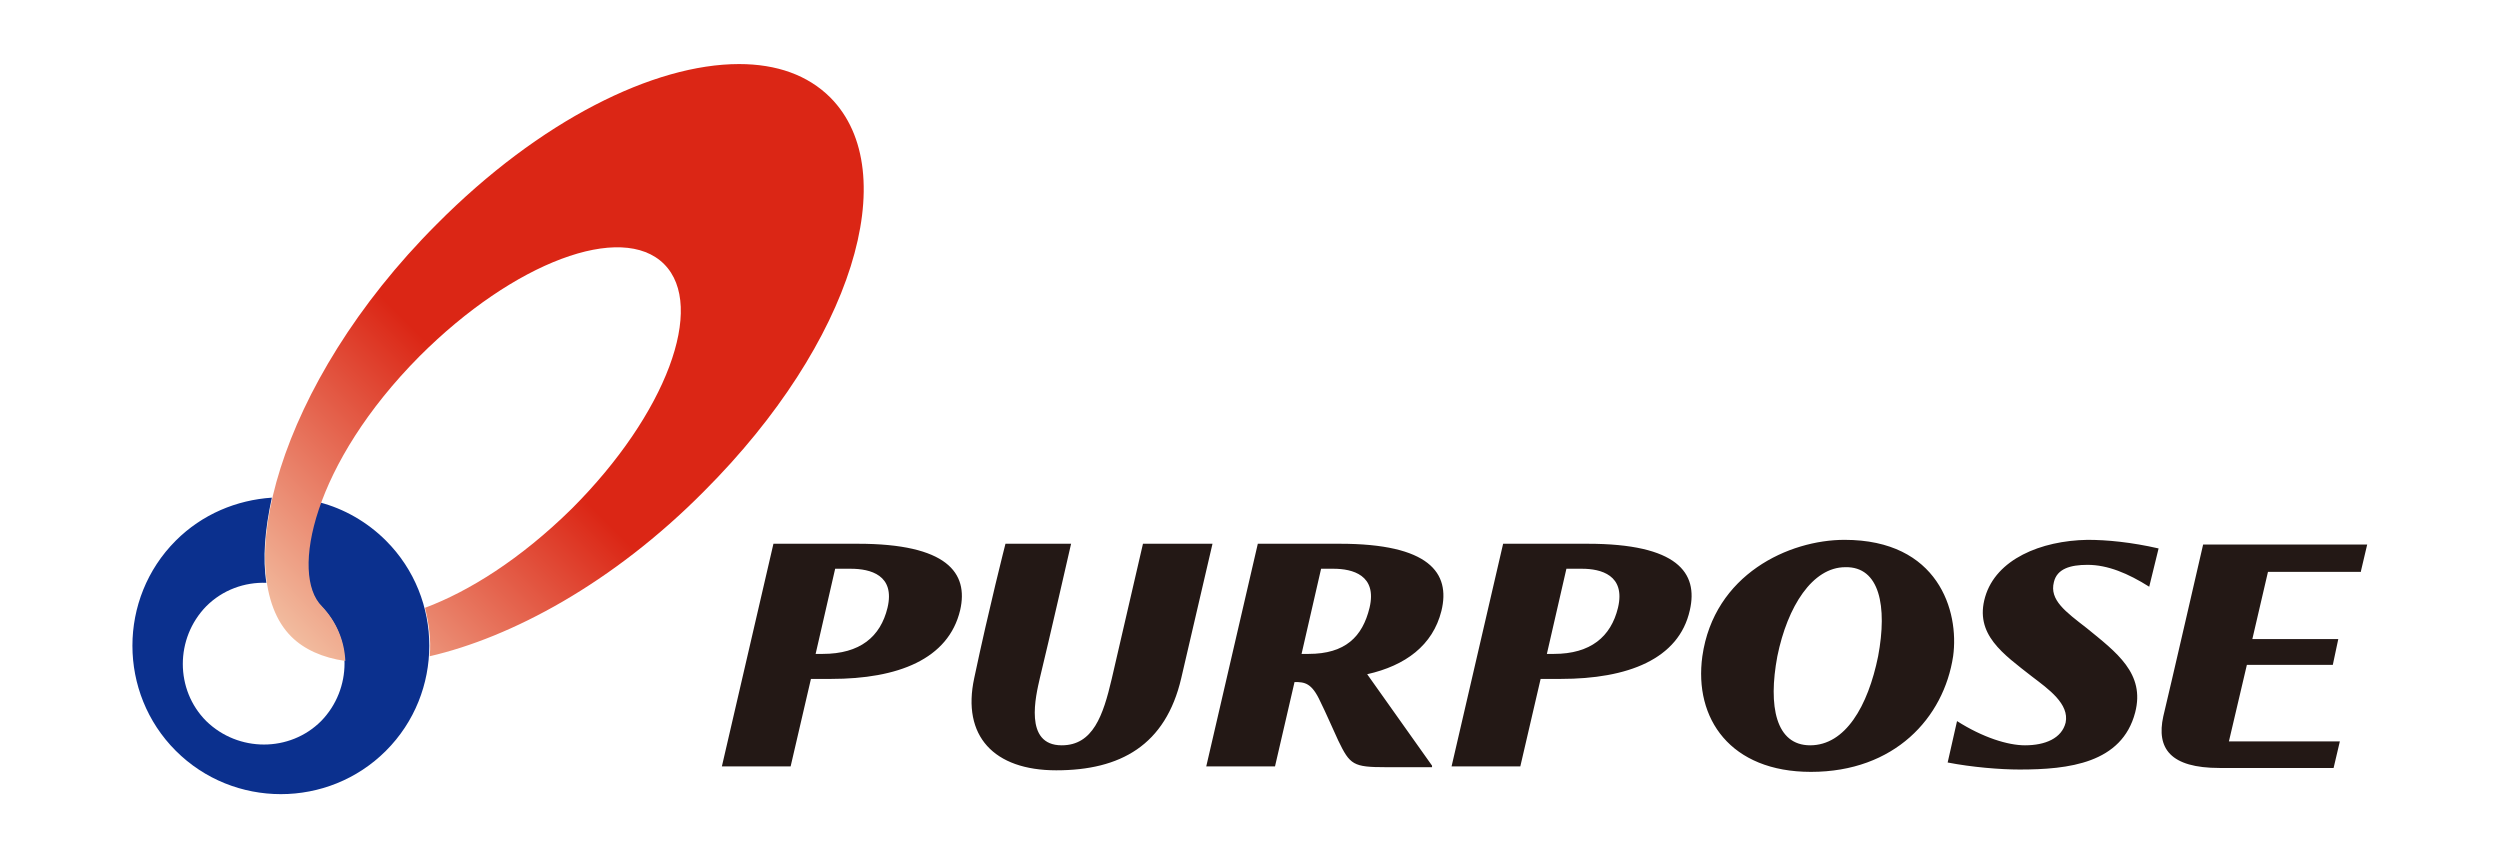
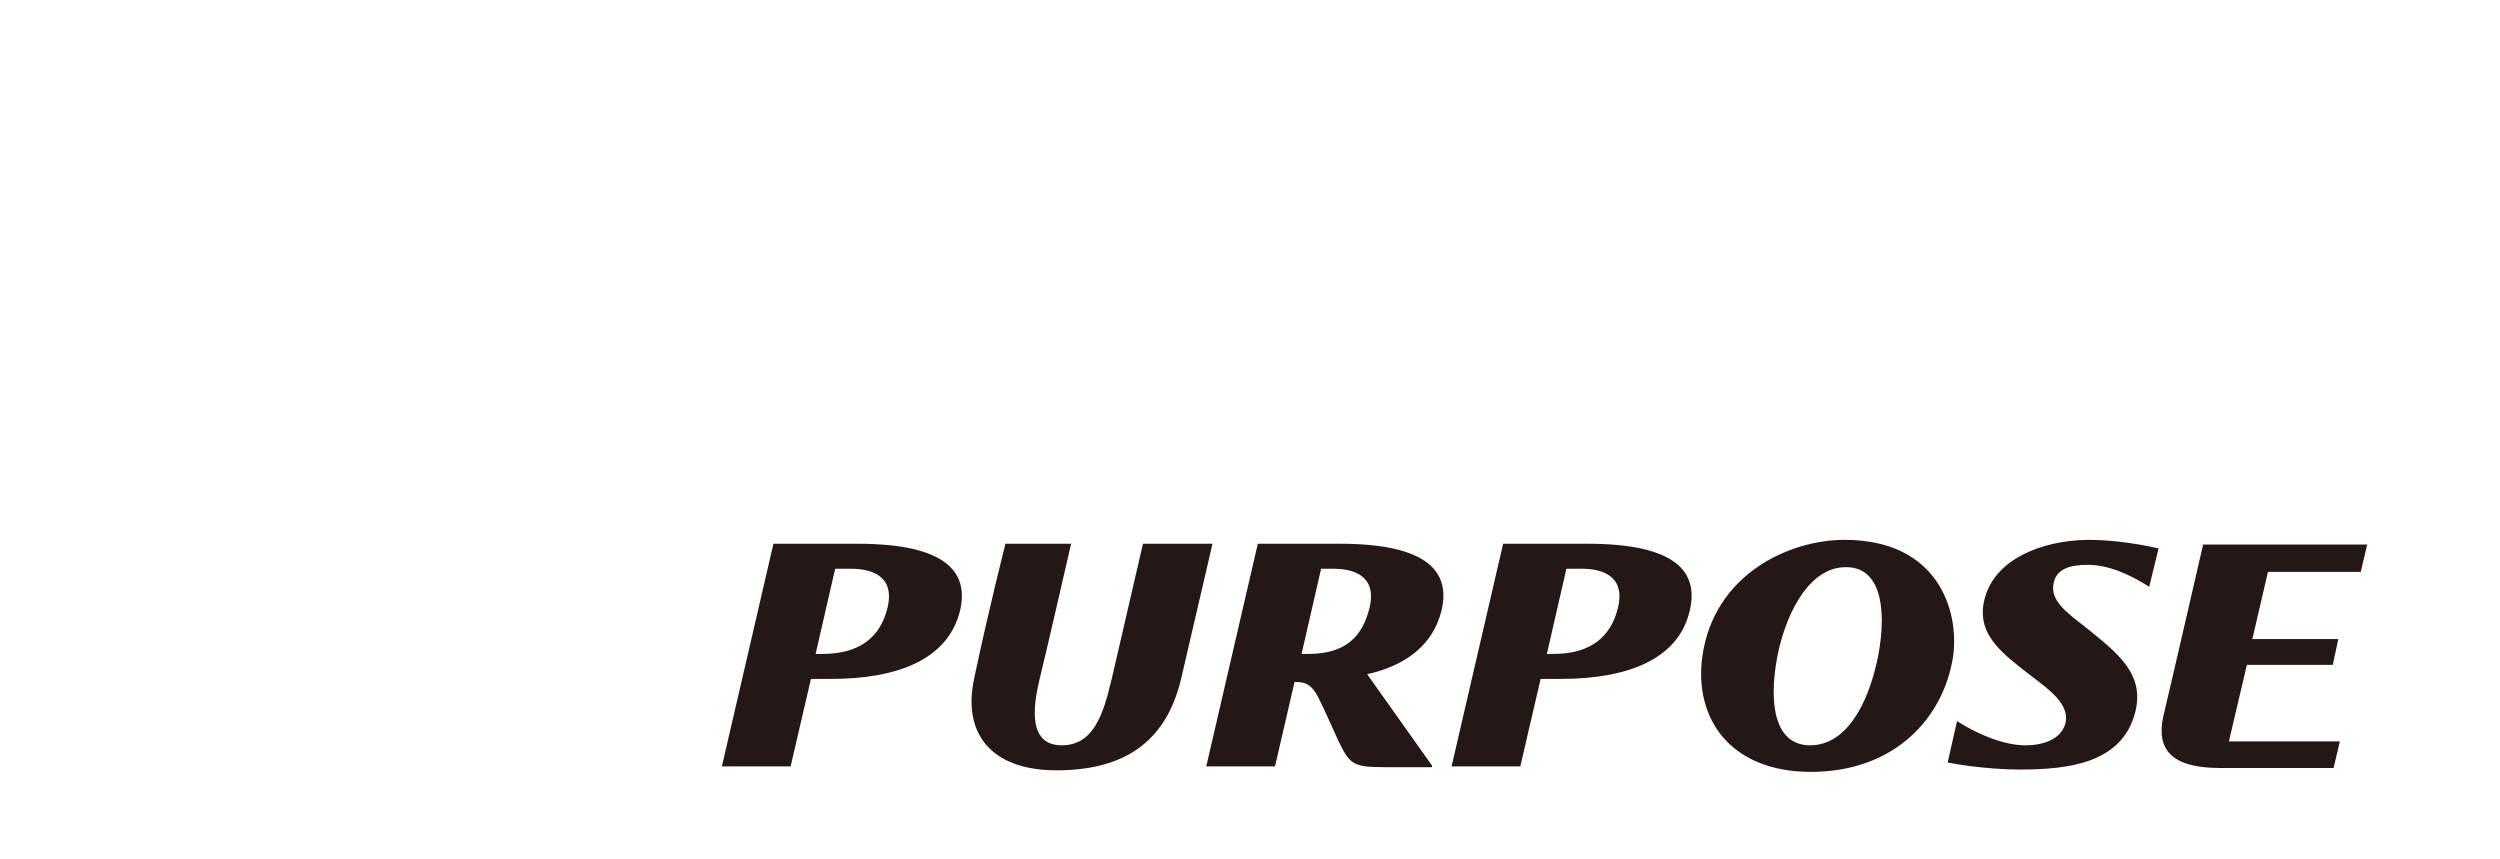
<svg xmlns="http://www.w3.org/2000/svg" xmlns:xlink="http://www.w3.org/1999/xlink" version="1.1" id="レイヤー_1" x="0px" y="0px" width="320px" height="110px" viewBox="0 0 320 110" style="enable-background:new 0 0 320 110;" xml:space="preserve">
  <style type="text/css">
	.st0{fill:#231815;}
	.st1{fill:#0B308E;}
	.st2{clip-path:url(#SVGID_1_);fill:url(#SVGID_2_);}
	.st3{fill:none;}
	.st4{fill:#D7000F;}
	.st5{fill:#E7380D;}
	.st6{fill:#E50012;}
	.st7{fill:#221714;}
	.st8{fill:#003E8C;}
	.st9{fill:#D6132E;}
	.st10{fill:#005EAC;}
	.st11{fill:#FFFFFF;}
</style>
  <g>
    <path class="st0" d="M109.8,69.6H99l-6.6,28.5h8.8l2.6-11.2h2.6c8.5,0,15-2.5,16.5-8.8C124,73.3,121.2,69.6,109.8,69.6 M113.6,77.8   c-0.9,3.7-3.5,5.9-8.3,5.9h-0.9l2.5-10.9h2C111.4,72.8,114.6,73.6,113.6,77.8 M302.2,73.1l0.8-3.4H282c0,0-4.3,18.7-5.1,22   c-0.9,4.1,0.9,6.6,7.2,6.6h14.6l0.8-3.4h-14.2l2.3-9.8h11l0.7-3.3h-11l2-8.6H302.2z M254.1,76.4c-1.4,4.8,2.3,7.3,6,10.2   c2.1,1.6,4.8,3.5,4.3,5.9c-0.5,2-2.6,2.9-5.2,2.9c-2.2,0-5.4-1-8.7-3.1l-1.2,5.3c3.1,0.6,6.7,0.9,9.2,0.9c6.3,0,13.1-0.8,14.8-7.3   c1.3-5-2.4-7.7-6.2-10.8c-2.7-2.1-4.8-3.6-4.2-5.9c0.4-1.7,2.1-2.2,4.3-2.2c2.6,0,5.2,1.1,7.9,2.8l1.2-4.9   c-3.5-0.8-6.6-1.1-9.1-1.1C261.2,69.2,255.5,71.6,254.1,76.4 M203.2,69.6h-10.8l-6.6,28.5h8.8l2.6-11.2h2.6   c8.5,0,15.1-2.5,16.5-8.8C217.4,73.3,214.7,69.6,203.2,69.6 M207.1,77.8c-0.9,3.7-3.5,5.9-8.2,5.9H198l2.5-10.9h2   C204.9,72.8,208.1,73.6,207.1,77.8 M146.3,69.6c0,0-2.7,11.7-4,17.3c-1.1,4.7-2.4,8.5-6.4,8.5c-4.9,0-3.3-6.4-2.8-8.6   c1.1-4.5,4-17.2,4-17.2h-8.4c0,0-2.1,8.2-4,17.2c-1.6,7.4,2.5,11.8,10.5,11.8c8.2,0,14-3.2,16-11.8c2.1-9,4-17.2,4-17.2H146.3z    M236.1,69.1c-7.1,0-16.7,4.4-18.2,14.9c-1.1,8,3.6,14.8,13.9,14.8c10.7,0,17-6.9,18.2-14.8C250.8,78.2,248.1,69.1,236.1,69.1    M240.4,84c-1.3,6.4-4.2,11.4-8.7,11.4c-4.4,0-5.4-5-4.2-11.4c1.3-6.4,4.5-11.4,8.7-11.4C240.6,72.5,241.6,77.6,240.4,84    M171.5,69.6H161l-6.6,28.5h8.8l2.5-10.8c1.3,0,2.2,0.1,3.3,2.5c0.7,1.4,1.6,3.5,2.3,5c1.5,3.1,1.9,3.4,6.1,3.4h5.9V98l-8.3-11.7   c4.9-1.1,8.4-3.7,9.5-8.1C185.7,73.3,182.9,69.6,171.5,69.6 M175.3,77.8c-0.9,3.7-3.1,5.9-7.8,5.9h-0.9l2.5-10.9h1.6   C173.1,72.8,176.3,73.6,175.3,77.8" />
-     <path class="st1" d="M41.1,77.6c4,4,4,10.6,0,14.7c-4,4-10.6,4-14.7,0c-4-4-4-10.6,0-14.7c2.1-2.1,4.9-3.1,7.7-3   c-0.5-3.1-0.2-6.8,0.7-10.9c-4.5,0.3-8.9,2.1-12.3,5.5c-7.4,7.4-7.4,19.5,0,26.9c7.4,7.4,19.5,7.4,26.9,0c7.4-7.4,7.4-19.5,0-26.9   c-2.4-2.4-5.4-4.1-8.5-4.9C38.7,70.6,39,75.5,41.1,77.6" />
    <g>
      <defs>
-         <path id="SVGID_4_" d="M55.9,28.7c-20.6,20.6-26.5,45-18.6,52.8c1.6,1.6,4,2.7,6.9,3.1c-0.1-2.5-1.1-5-3-7     c-4.1-4.1-1.1-18.3,12.5-32C65.8,33.5,79.6,28.4,85,33.8c5.4,5.4,0.3,19.2-11.8,31.3C66.6,71.6,60,75.7,54.4,77.8     c0.5,2,0.8,4.1,0.6,6.2c10.4-2.4,23.4-9.3,35.1-21.1c19.1-19.1,25.6-40.9,16.2-50.4c-2.9-2.9-6.9-4.3-11.7-4.3     C83.7,8.2,69.1,15.4,55.9,28.7" />
-       </defs>
+         </defs>
      <clipPath id="SVGID_1_">
        <use xlink:href="#SVGID_4_" style="overflow:visible;" />
      </clipPath>
      <linearGradient id="SVGID_2_" gradientUnits="userSpaceOnUse" x1="-106.48" y1="477.576" x2="-104.541" y2="477.576" gradientTransform="matrix(35.587 -35.587 -35.587 -35.587 20822.164 13287.798)">
        <stop offset="0" style="stop-color:#F2BC9F" />
        <stop offset="0.4" style="stop-color:#DB2615" />
        <stop offset="1" style="stop-color:#DB2615" />
      </linearGradient>
-       <polygon class="st2" points="-8.8,46.4 72.5,-35 153.9,46.4 72.5,127.8   " />
    </g>
  </g>
-   <rect class="st3" width="320" height="110" />
</svg>